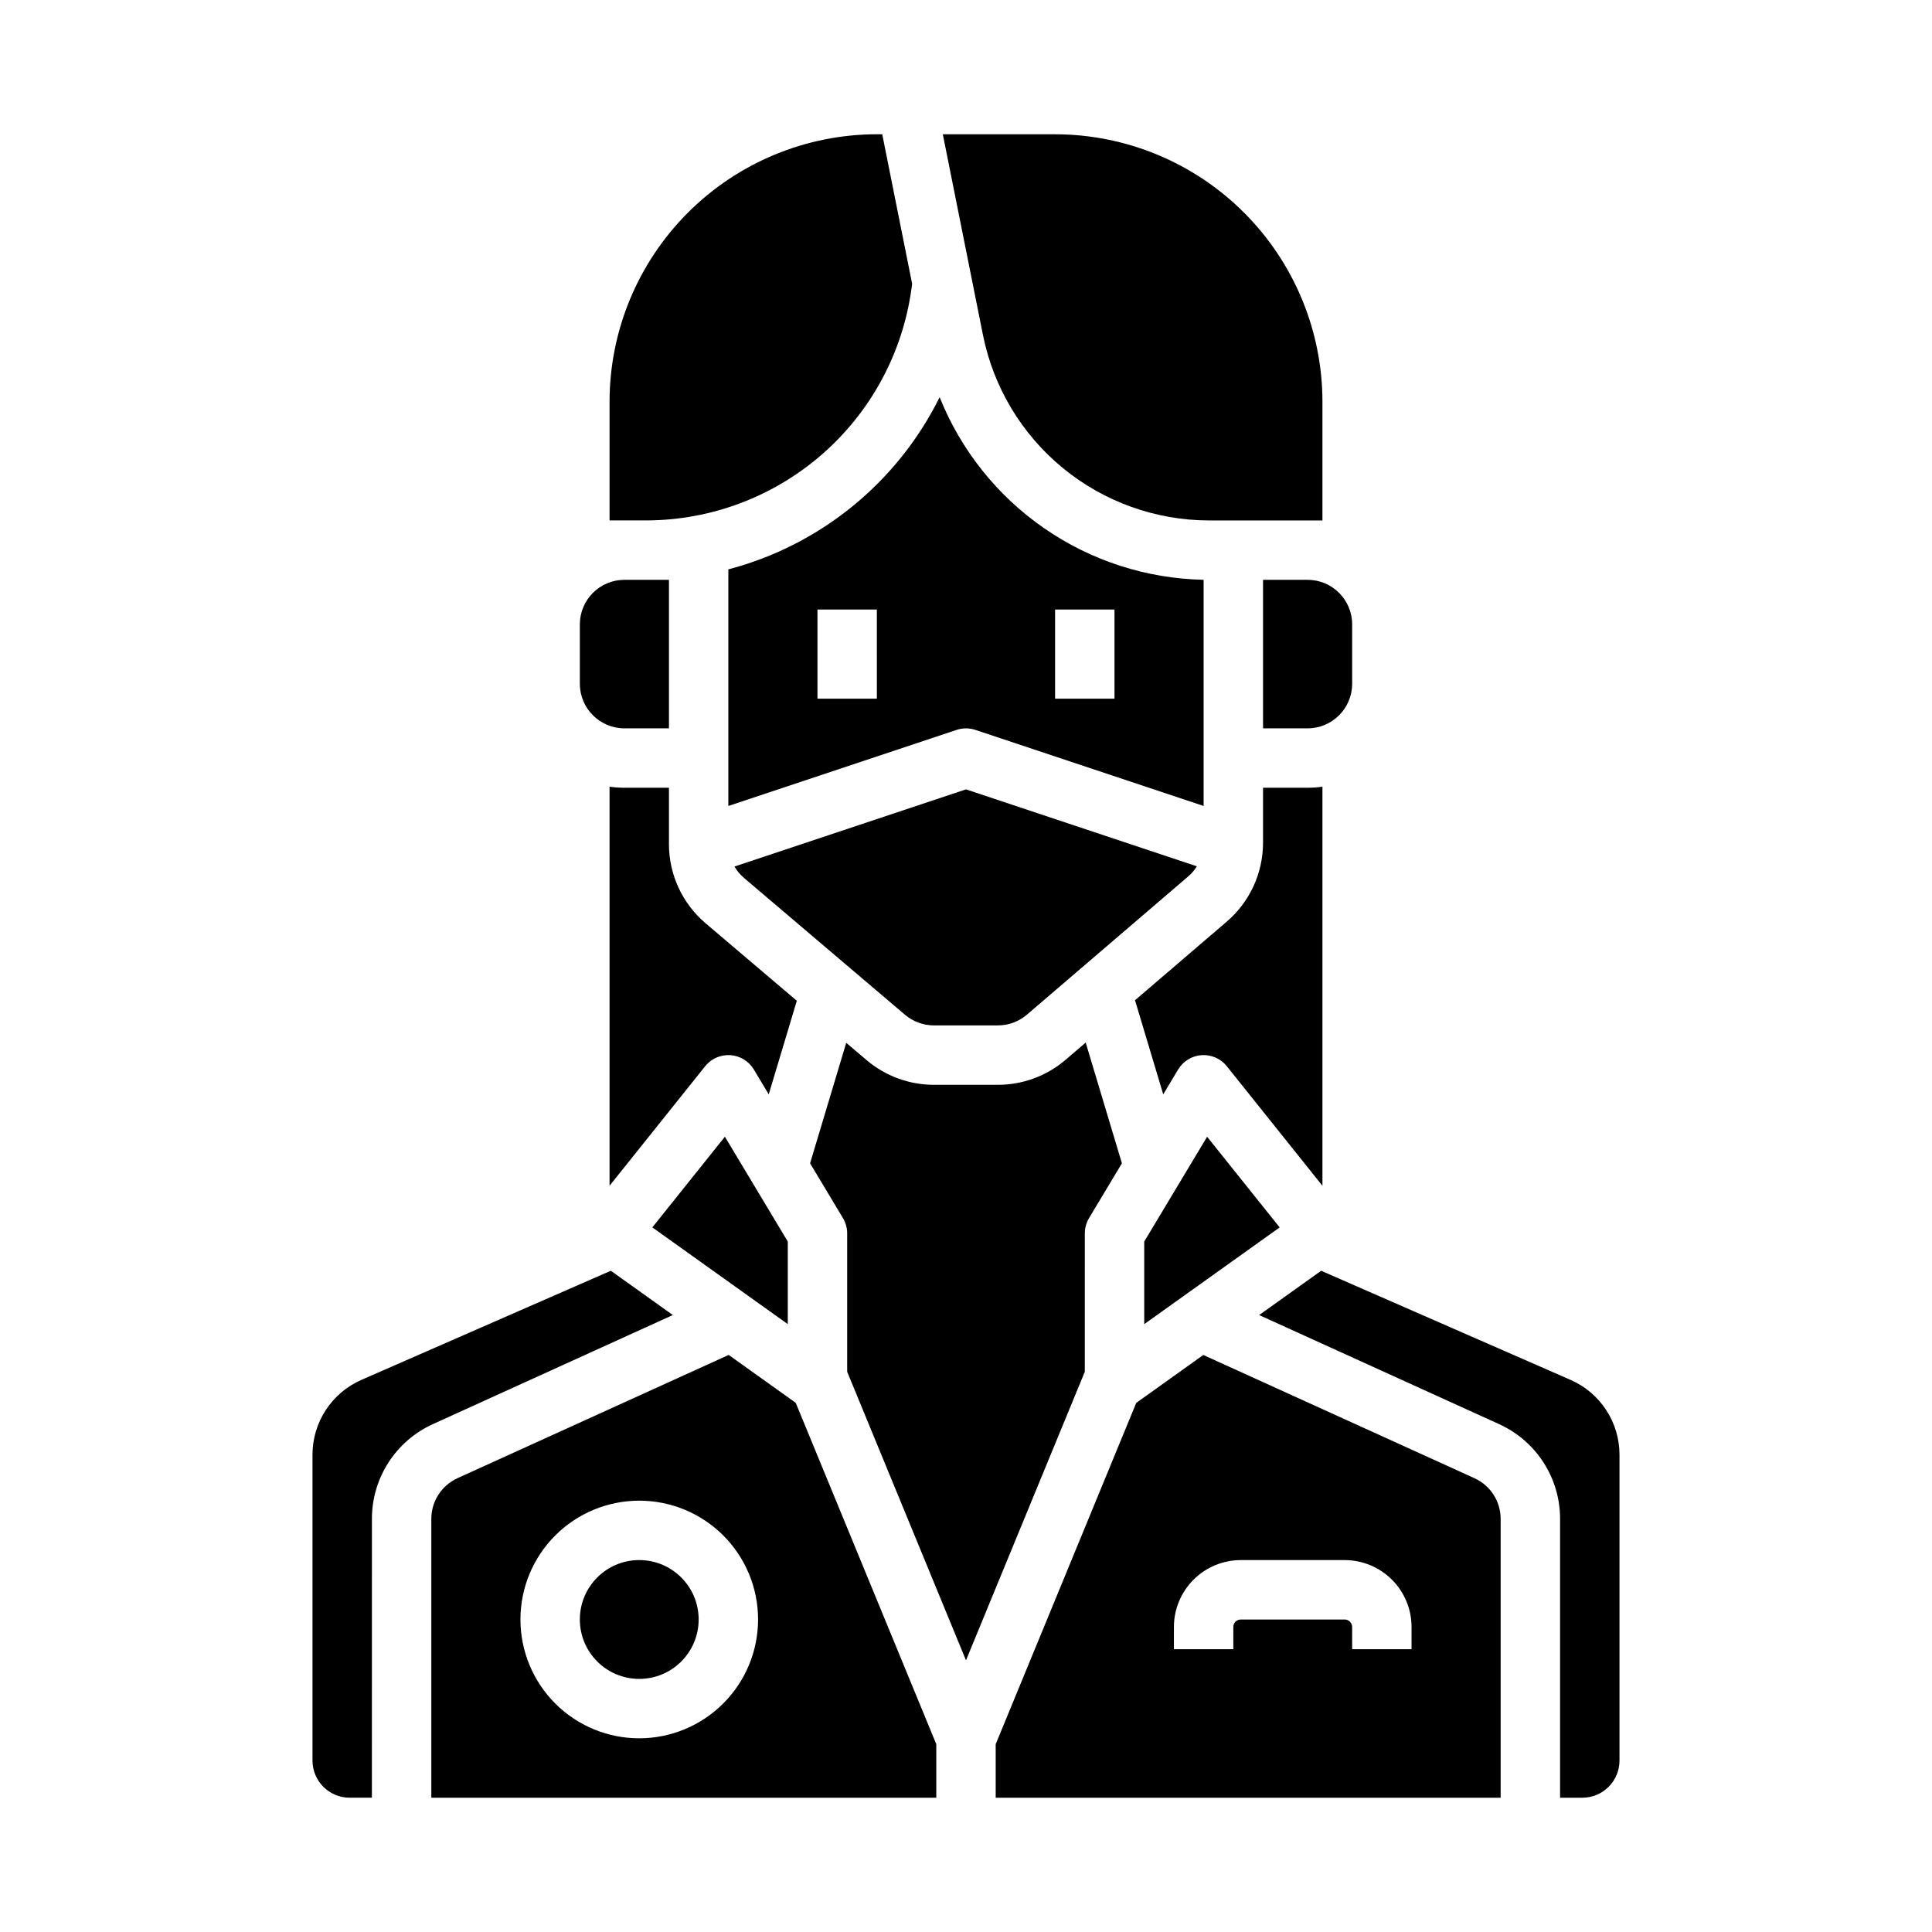
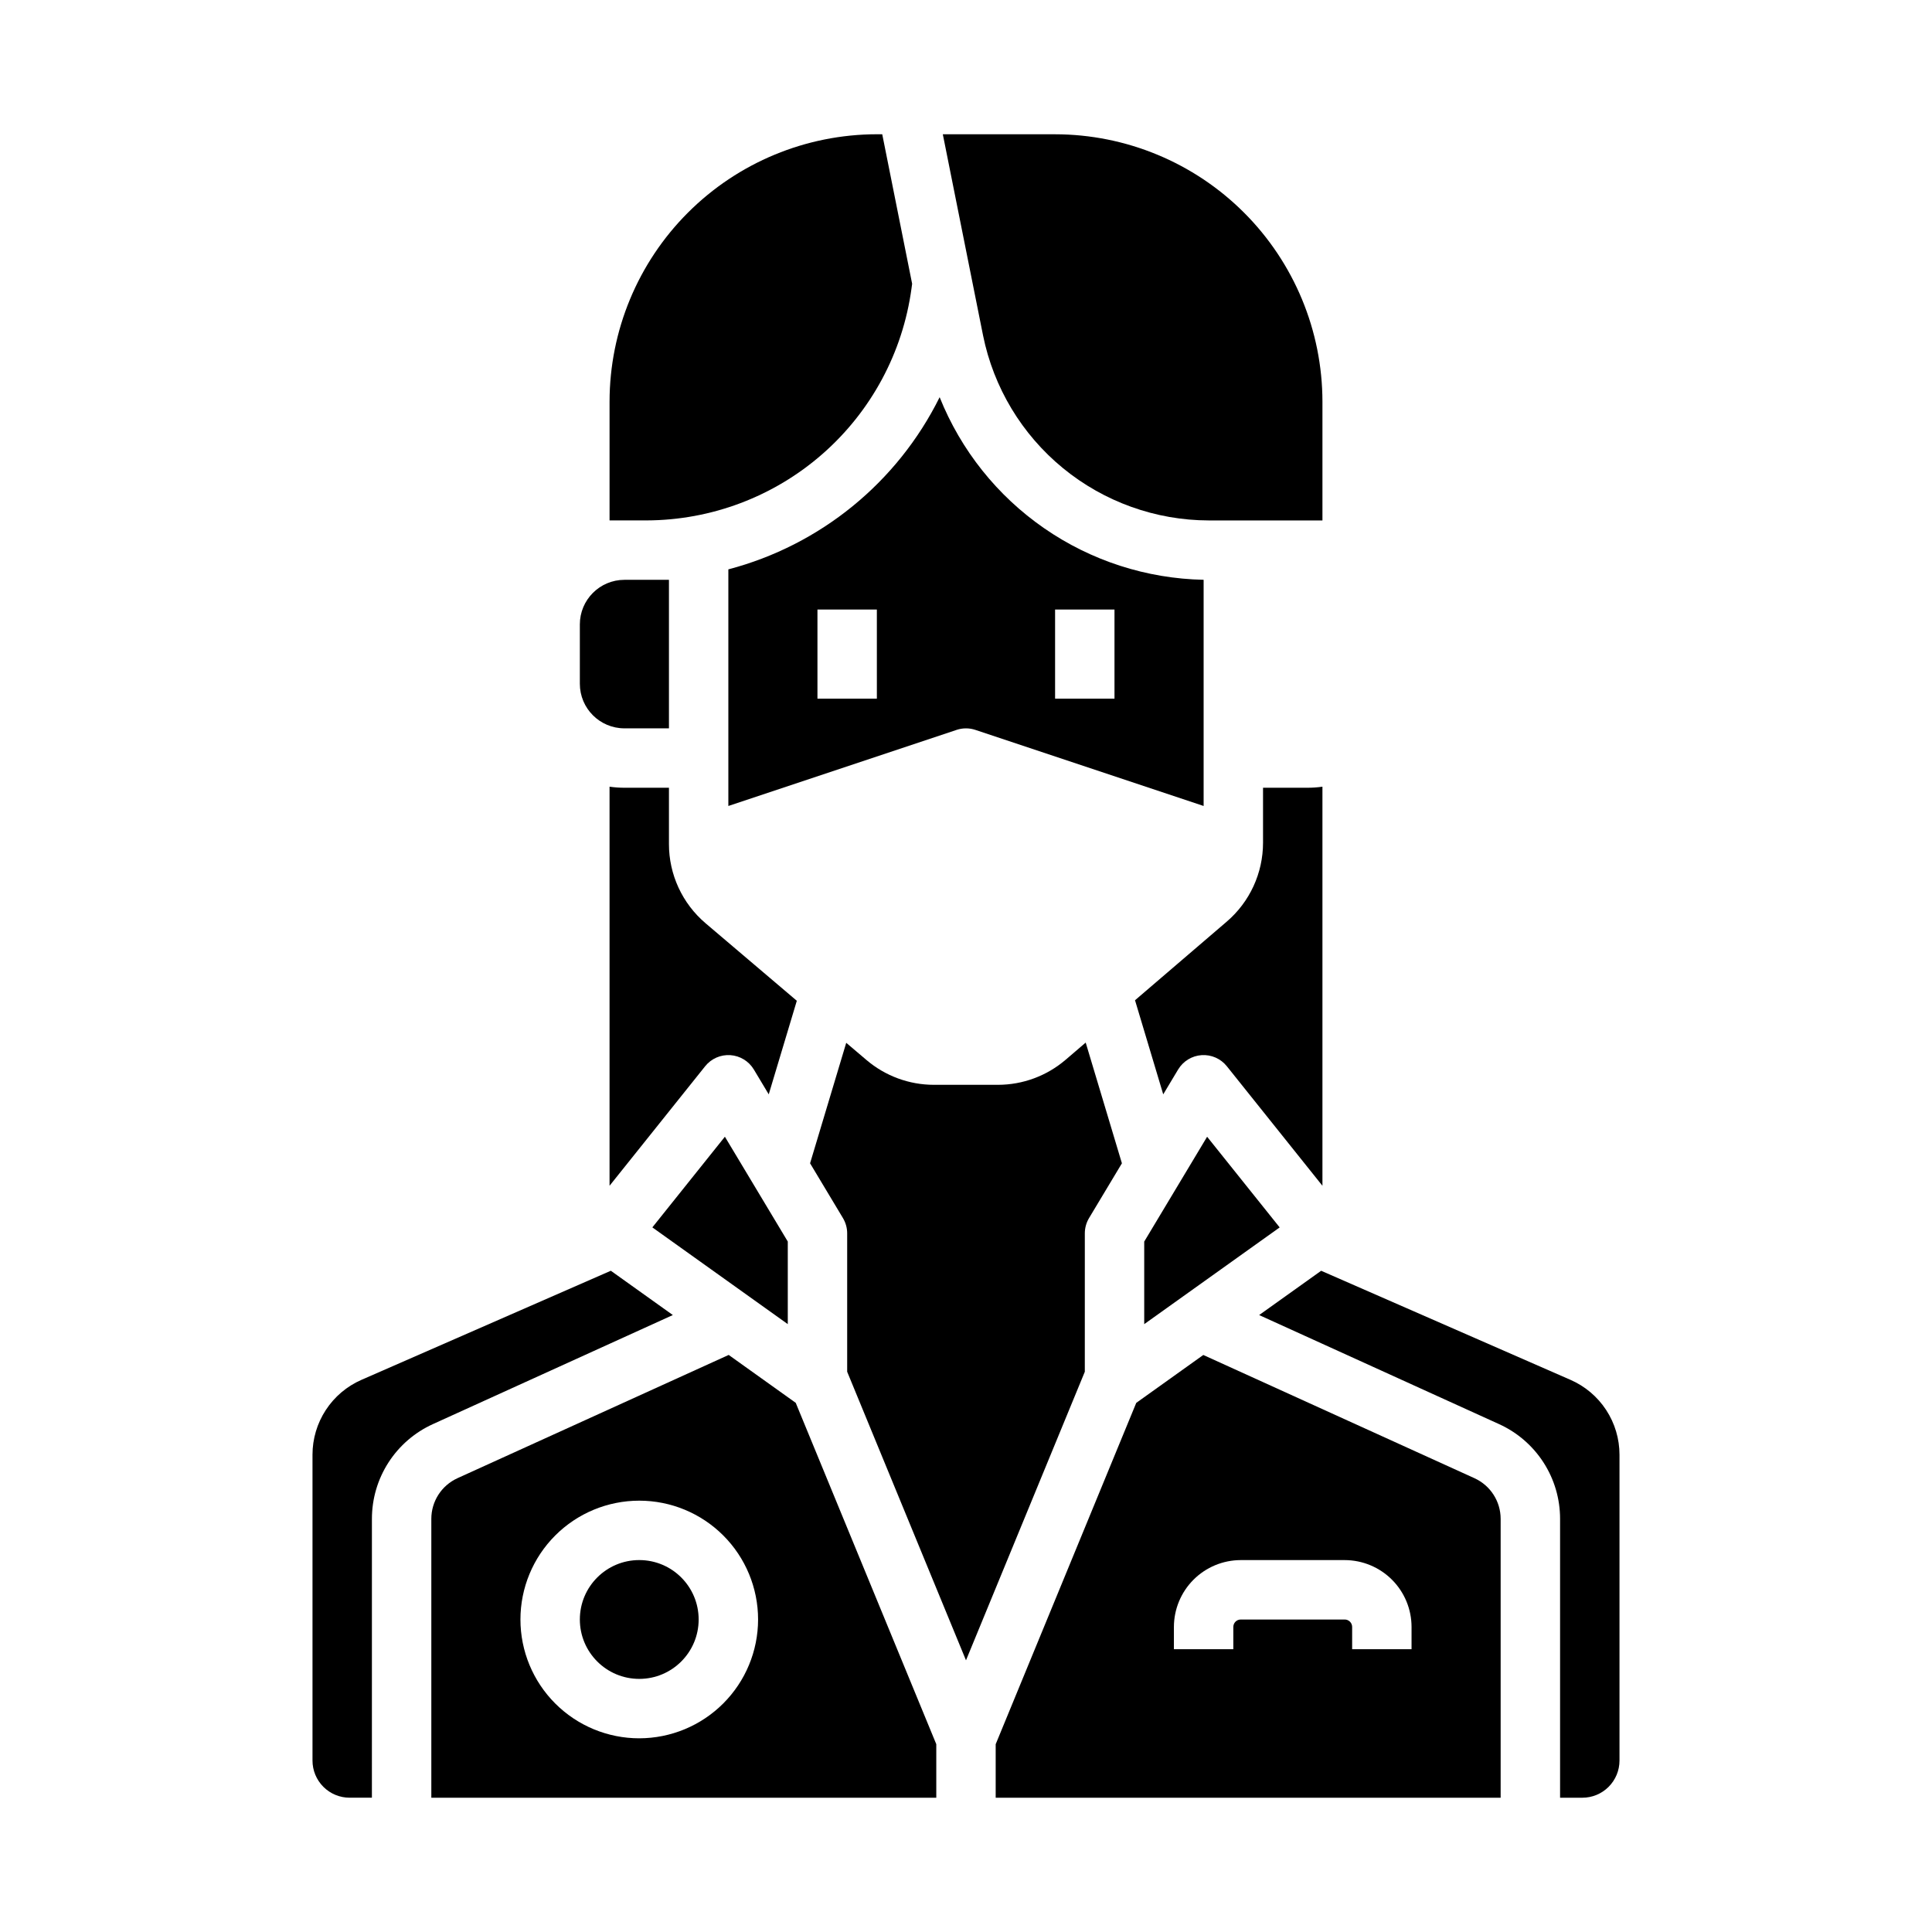
<svg xmlns="http://www.w3.org/2000/svg" fill="#000000" width="800px" height="800px" version="1.1" viewBox="144 144 512 512">
  <g>
    <path d="m385.56 220.43 0.164-1.23-7.922-39.621h-1.418c-18.785 0.02-36.793 7.492-50.074 20.773s-20.754 31.289-20.773 50.074v31.488h9.797c17.156-0.047 33.715-6.297 46.621-17.598 12.91-11.301 21.293-26.887 23.605-43.887z" />
    <path d="m316.88 469.27 35.891 25.637v-21.883l-16.668-27.781z" />
    <path d="m337.02 294.89v62.703l60.488-20.164h-0.004c1.617-0.539 3.363-0.539 4.981 0l60.488 20.164v-59.941c-15.125-0.305-29.824-5.055-42.266-13.664-12.441-8.605-22.07-20.684-27.691-34.727-11.199 22.586-31.617 39.223-55.996 45.629zm39.359 34.262h-15.746v-23.613h15.742zm47.23-23.617h15.742v23.617h-15.742z" />
    <path d="m464.34 281.92h30.121v-31.488c-0.02-18.785-7.492-36.793-20.773-50.074s-31.289-20.754-50.074-20.773h-29.758l10.66 53.293c2.793 13.816 10.273 26.242 21.176 35.18 10.898 8.934 24.551 13.832 38.648 13.863z" />
-     <path d="m478.72 297.66v39.359h11.809c6.519-0.008 11.801-5.289 11.809-11.809v-15.746c-0.008-6.516-5.289-11.801-11.809-11.805z" />
    <path d="m330.99 388.68c-6.164-5.234-9.719-12.914-9.711-21v-14.918h-11.809c-1.316 0-2.629-0.094-3.934-0.281v105.76l25.34-31.68c1.609-2.012 4.106-3.109 6.676-2.938 2.57 0.176 4.894 1.594 6.223 3.805l3.949 6.586 7.441-24.797z" />
    <path d="m494.46 352.48c-1.301 0.188-2.617 0.281-3.934 0.281h-11.809v14.562c0.004 8.047-3.512 15.688-9.621 20.922l-24.305 20.832 7.477 24.938 3.949-6.586h0.004c1.324-2.211 3.648-3.633 6.223-3.805 2.57-0.172 5.066 0.922 6.676 2.938l25.34 31.68z" />
    <path d="m447.23 473.03v21.883l35.895-25.637-19.227-24.027z" />
-     <path d="m391.49 415.74h16.973c2.82 0 5.543-1.008 7.684-2.844l42.707-36.605c0.91-0.777 1.695-1.691 2.332-2.707l-61.184-20.395-61.363 20.453c0.672 1.148 1.535 2.176 2.547 3.035l42.656 36.254c2.137 1.812 4.848 2.809 7.648 2.809z" />
    <path d="m431.49 470.85c0-1.426 0.387-2.828 1.121-4.051l8.707-14.512-9.598-31.992-5.324 4.562v-0.004c-4.996 4.281-11.355 6.633-17.934 6.637h-16.973c-6.539-0.004-12.859-2.328-17.844-6.559l-5.383-4.574-9.582 31.93 8.707 14.512c0.734 1.223 1.125 2.625 1.125 4.051v36.68l31.488 76.473 31.488-76.473z" />
    <path d="m337.11 503.07-71.883 32.668v0.004c-4.211 1.922-6.918 6.121-6.922 10.754v73.918h133.82v-14.184l-37.25-90.465zm-23.699 101.6c-8.352 0-16.359-3.316-22.266-9.223s-9.223-13.914-9.223-22.266c0-8.352 3.316-16.359 9.223-22.266s13.914-9.223 22.266-9.223 16.359 3.316 22.266 9.223 9.223 13.914 9.223 22.266c-0.008 8.348-3.328 16.352-9.234 22.254-5.902 5.902-13.906 9.223-22.254 9.234z" />
    <path d="m534.77 535.75-71.883-32.668-17.77 12.695-37.25 90.457v14.184h133.82v-73.918c-0.008-4.629-2.711-8.828-6.922-10.75zm-16.695 45.309h-15.742v-5.902c0-0.523-0.207-1.023-0.578-1.395-0.367-0.367-0.867-0.574-1.391-0.574h-27.551c-1.09 0-1.969 0.879-1.969 1.969v5.902h-15.746v-5.902c0.008-4.695 1.875-9.199 5.195-12.52 3.32-3.32 7.82-5.188 12.52-5.195h27.551c4.695 0.008 9.199 1.875 12.52 5.195 3.32 3.32 5.188 7.824 5.191 12.52z" />
    <path d="m560.21 509.68-66.09-28.914-16.434 11.738 63.602 28.91c4.816 2.188 8.898 5.719 11.762 10.164 2.867 4.449 4.387 9.629 4.387 14.918v73.918h5.906c2.609 0 5.113-1.035 6.957-2.883 1.844-1.844 2.883-4.348 2.883-6.957v-81.059c0-4.211-1.227-8.328-3.531-11.852-2.305-3.523-5.586-6.297-9.441-7.984z" />
    <path d="m322.31 492.5-16.434-11.738-66.09 28.914c-3.856 1.688-7.137 4.461-9.441 7.984-2.305 3.523-3.531 7.641-3.531 11.852v81.059c0 2.609 1.039 5.113 2.883 6.957 1.848 1.848 4.348 2.883 6.957 2.883h5.902l0.004-73.918c0-5.293 1.523-10.469 4.387-14.918 2.863-4.445 6.949-7.977 11.762-10.164z" />
    <path d="m329.15 573.18c0 8.695-7.047 15.742-15.742 15.742s-15.742-7.047-15.742-15.742c0-8.695 7.047-15.746 15.742-15.746s15.742 7.051 15.742 15.746" />
    <path d="m309.47 337.02h11.809v-39.359h-11.809c-6.516 0.004-11.801 5.289-11.805 11.805v15.746c0.004 6.519 5.289 11.801 11.805 11.809z" />
  </g>
</svg>